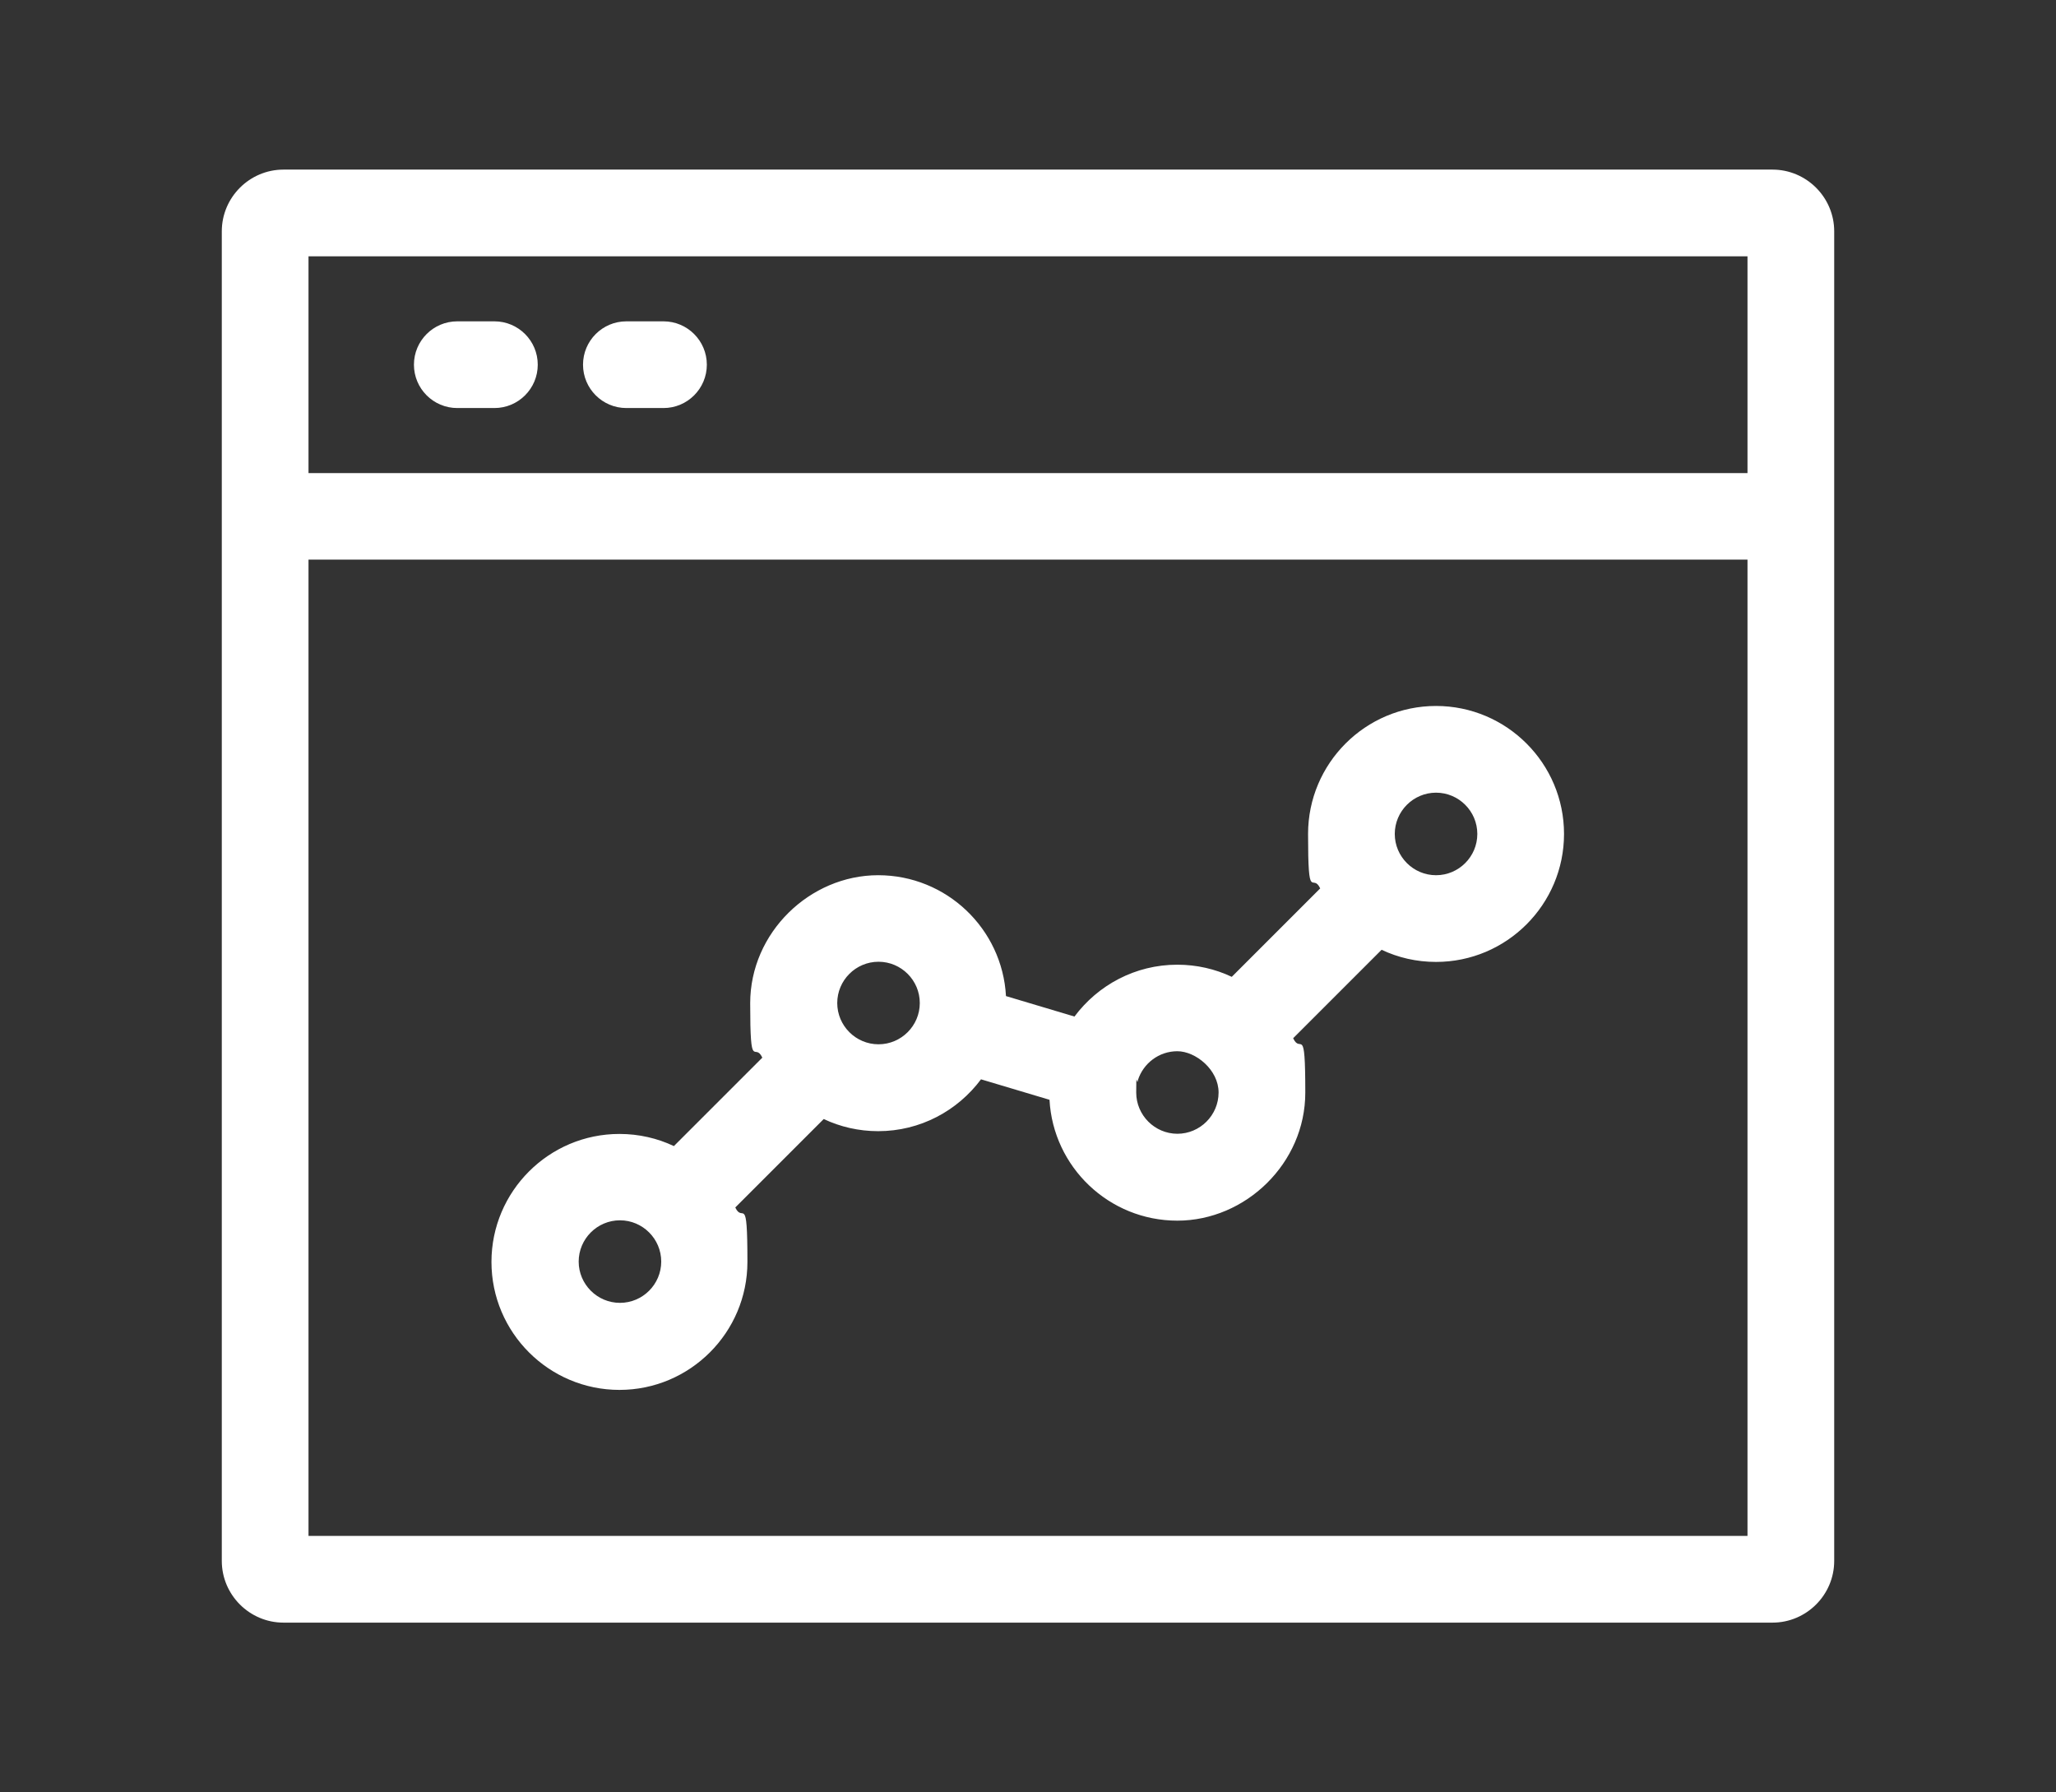
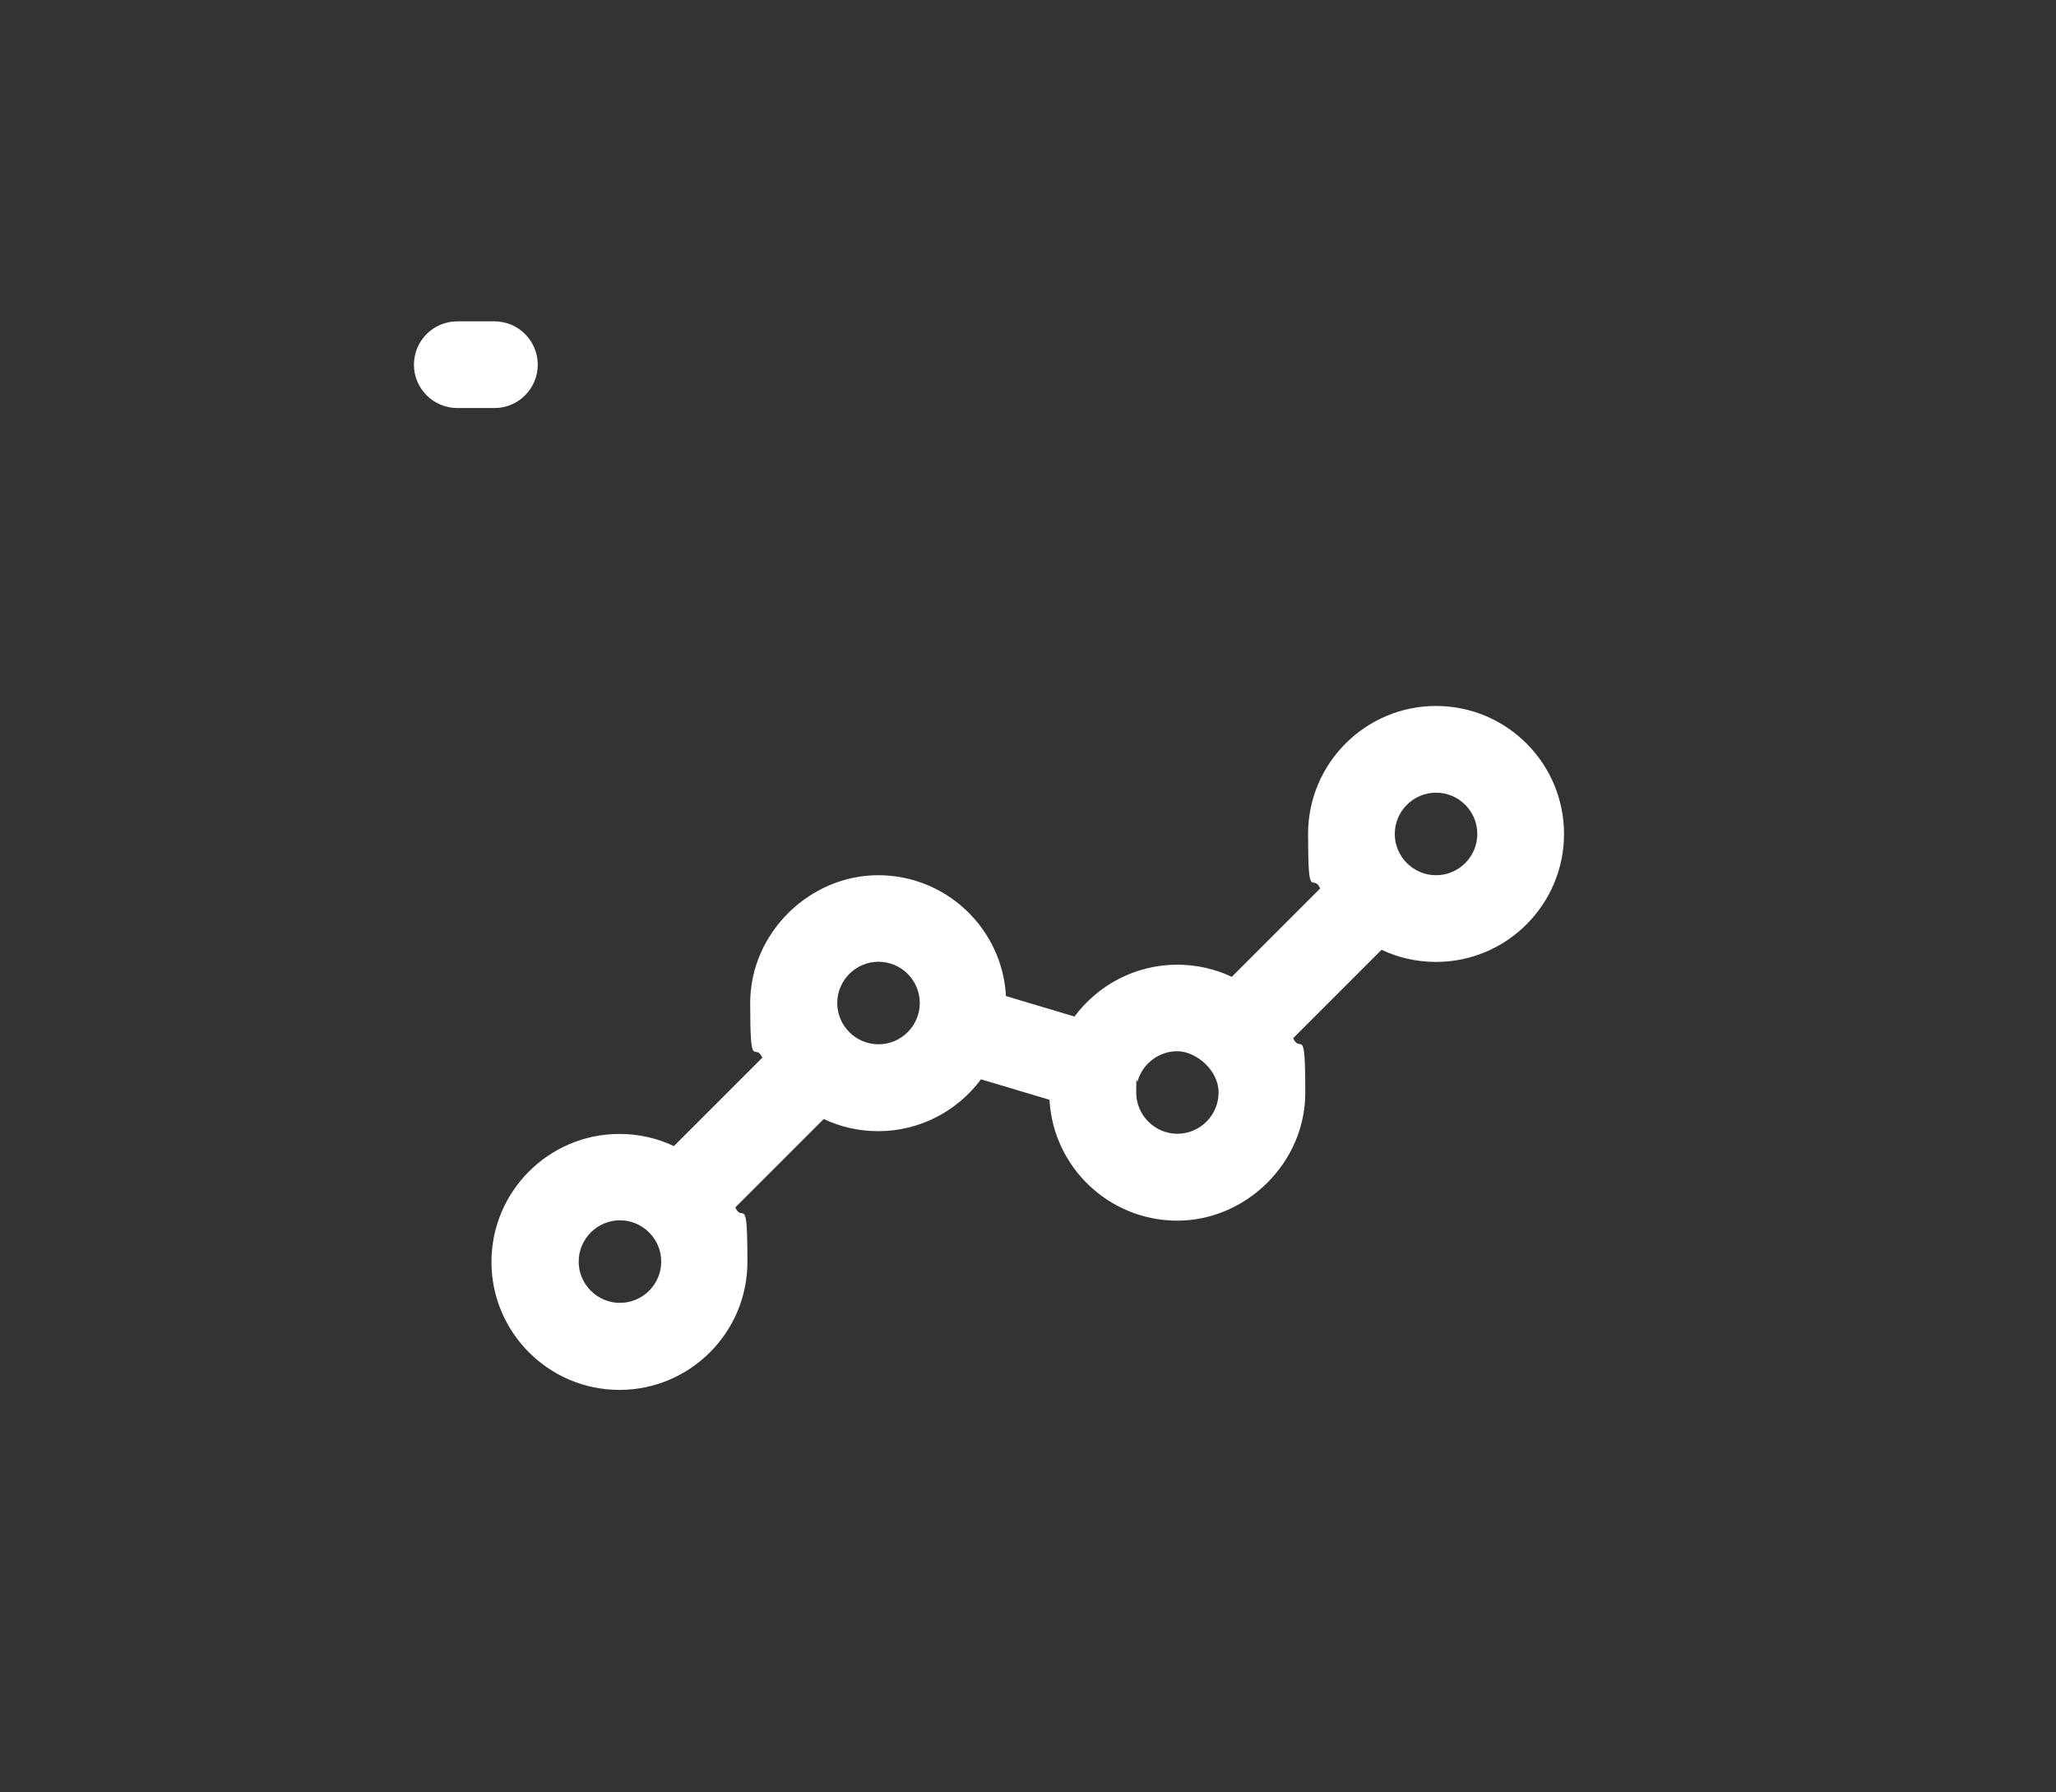
<svg xmlns="http://www.w3.org/2000/svg" id="Layer_1" version="1.1" viewBox="0 0 1185.6 1033.5">
  <rect x="0" y="0" width="1185.6" height="1033.5" fill="#333333" stroke="none" />
  <defs>
    <style>
      .st0 {
        fill: #fff;
      }
    </style>
  </defs>
-   <path class="st0" d="M1022.1,97.8H163.5c-19.6,0-35.6,16-35.6,35.6v766.7c0,19.6,16,35.6,35.6,35.6h858.6c19.6,0,35.6-16,35.6-35.6V133.4c0-19.6-16-35.6-35.6-35.6ZM1007.7,147.8v125H177.9v-125h829.8ZM177.9,885.7V322.7h829.8v563H177.9Z" />
  <path class="st0" d="M263.7,235.3h21.4c13.8,0,25-11.2,25-25s-11.2-25-25-25h-21.4c-13.8,0-25,11.2-25,25s11.2,25,25,25Z" />
-   <path class="st0" d="M361.2,235.3h21.4c13.8,0,25-11.2,25-25s-11.2-25-25-25h-21.4c-13.8,0-25,11.2-25,25s11.2,25,25,25Z" />
  <path class="st0" d="M828.1,407.1c-40.7,0-73.8,33.1-73.8,73.8s2.5,21.9,7,31.4l-51,51c-9.5-4.5-20.2-7-31.4-7-24.3,0-45.8,11.8-59.3,29.9l-39.5-11.8c-2.1-38.8-34.3-69.7-73.7-69.7s-73.8,33.1-73.8,73.8,2.5,21.9,7,31.4l-51,51c-9.5-4.5-20.2-7-31.4-7-40.7,0-73.8,33.1-73.8,73.8s33.1,73.8,73.8,73.8,73.8-33.1,73.8-73.8-2.5-21.9-7-31.4l51-51c9.5,4.5,20.2,7,31.4,7,24.3,0,45.8-11.8,59.3-29.9l39.5,11.8c2.1,38.8,34.3,69.7,73.7,69.7s73.8-33.1,73.8-73.8-2.5-21.8-7-31.4l51-51c9.5,4.5,20.1,7,31.4,7,40.7,0,73.8-33.1,73.8-73.8s-33.1-73.8-73.8-73.8ZM357.5,751.3c-13.1,0-23.8-10.7-23.8-23.8s10.7-23.8,23.8-23.8,23.8,10.7,23.8,23.8-10.7,23.8-23.8,23.8ZM506.6,602.2c-13.1,0-23.8-10.7-23.8-23.8s10.7-23.8,23.8-23.8,23.8,10.7,23.8,23.8-10.7,23.8-23.8,23.8ZM679,653.8c-13.1,0-23.8-10.7-23.8-23.8s.3-4.5.9-6.5c0,0,0-.1,0-.2,0-.1,0-.3.1-.5,3.1-9.6,12.1-16.6,22.7-16.6s23.8,10.7,23.8,23.8-10.7,23.8-23.8,23.8ZM828.1,504.7c-13.1,0-23.8-10.7-23.8-23.8s10.7-23.8,23.8-23.8,23.8,10.7,23.8,23.8-10.7,23.8-23.8,23.8Z" />
</svg>